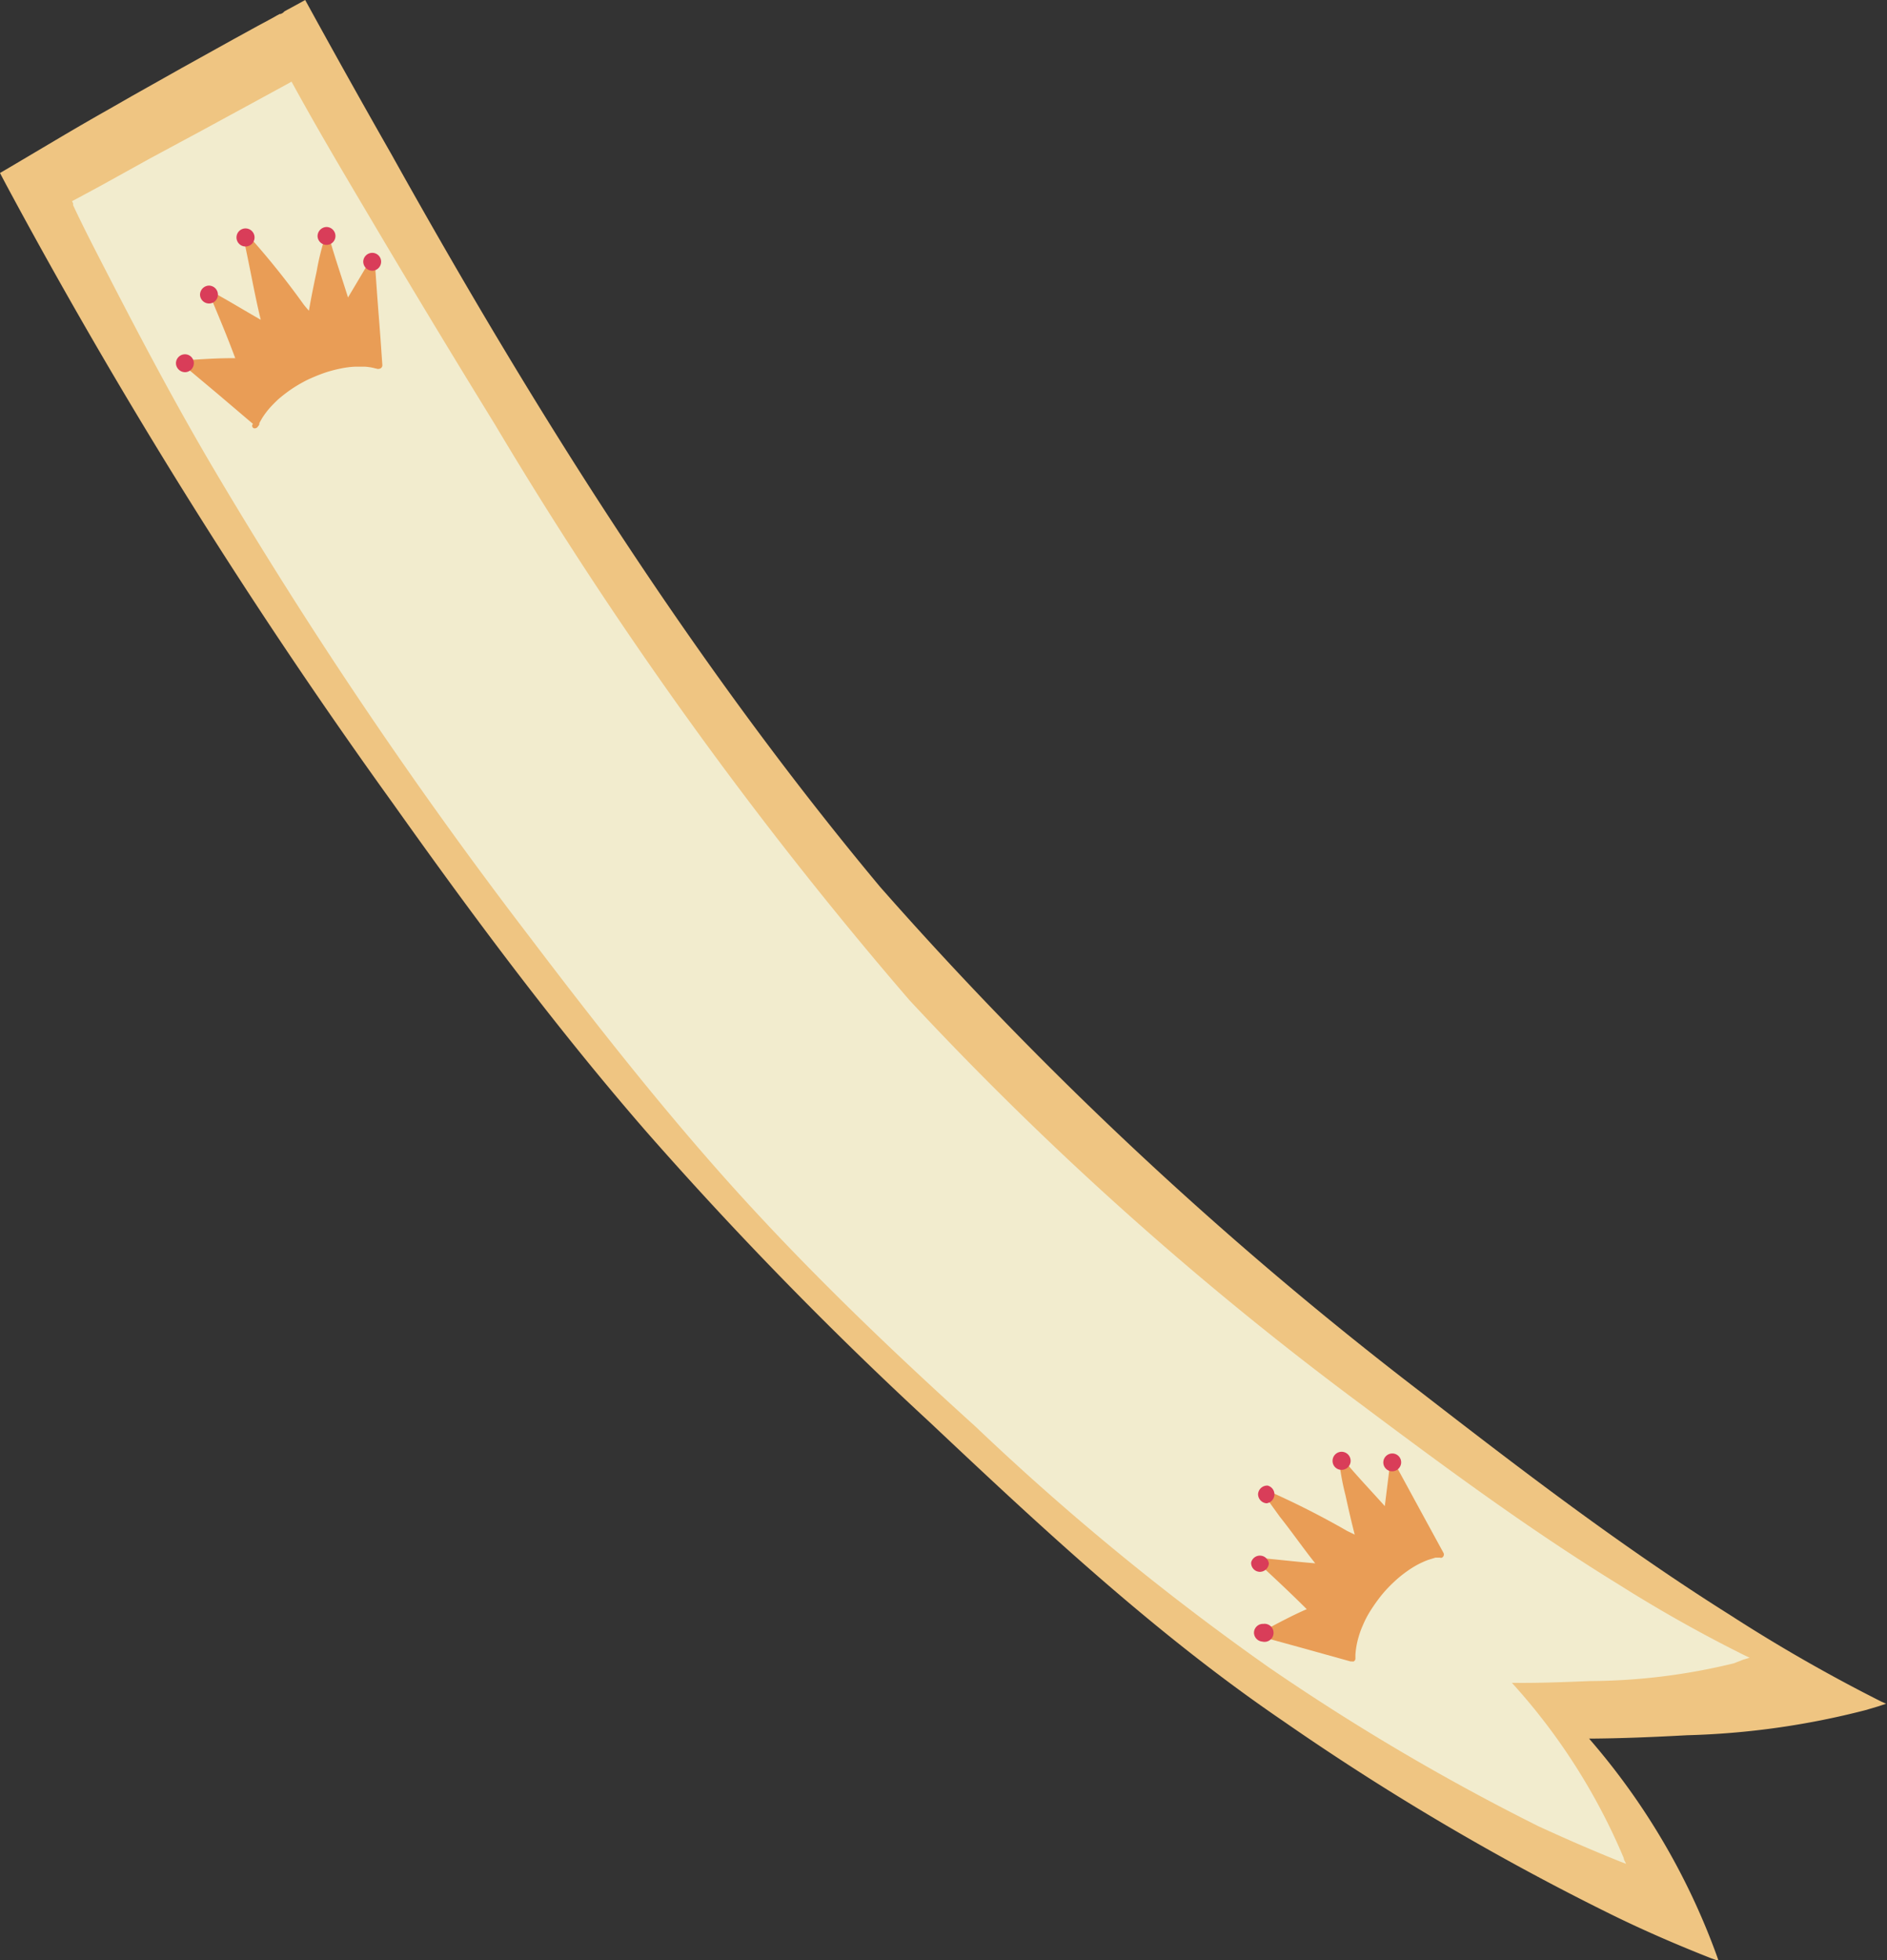
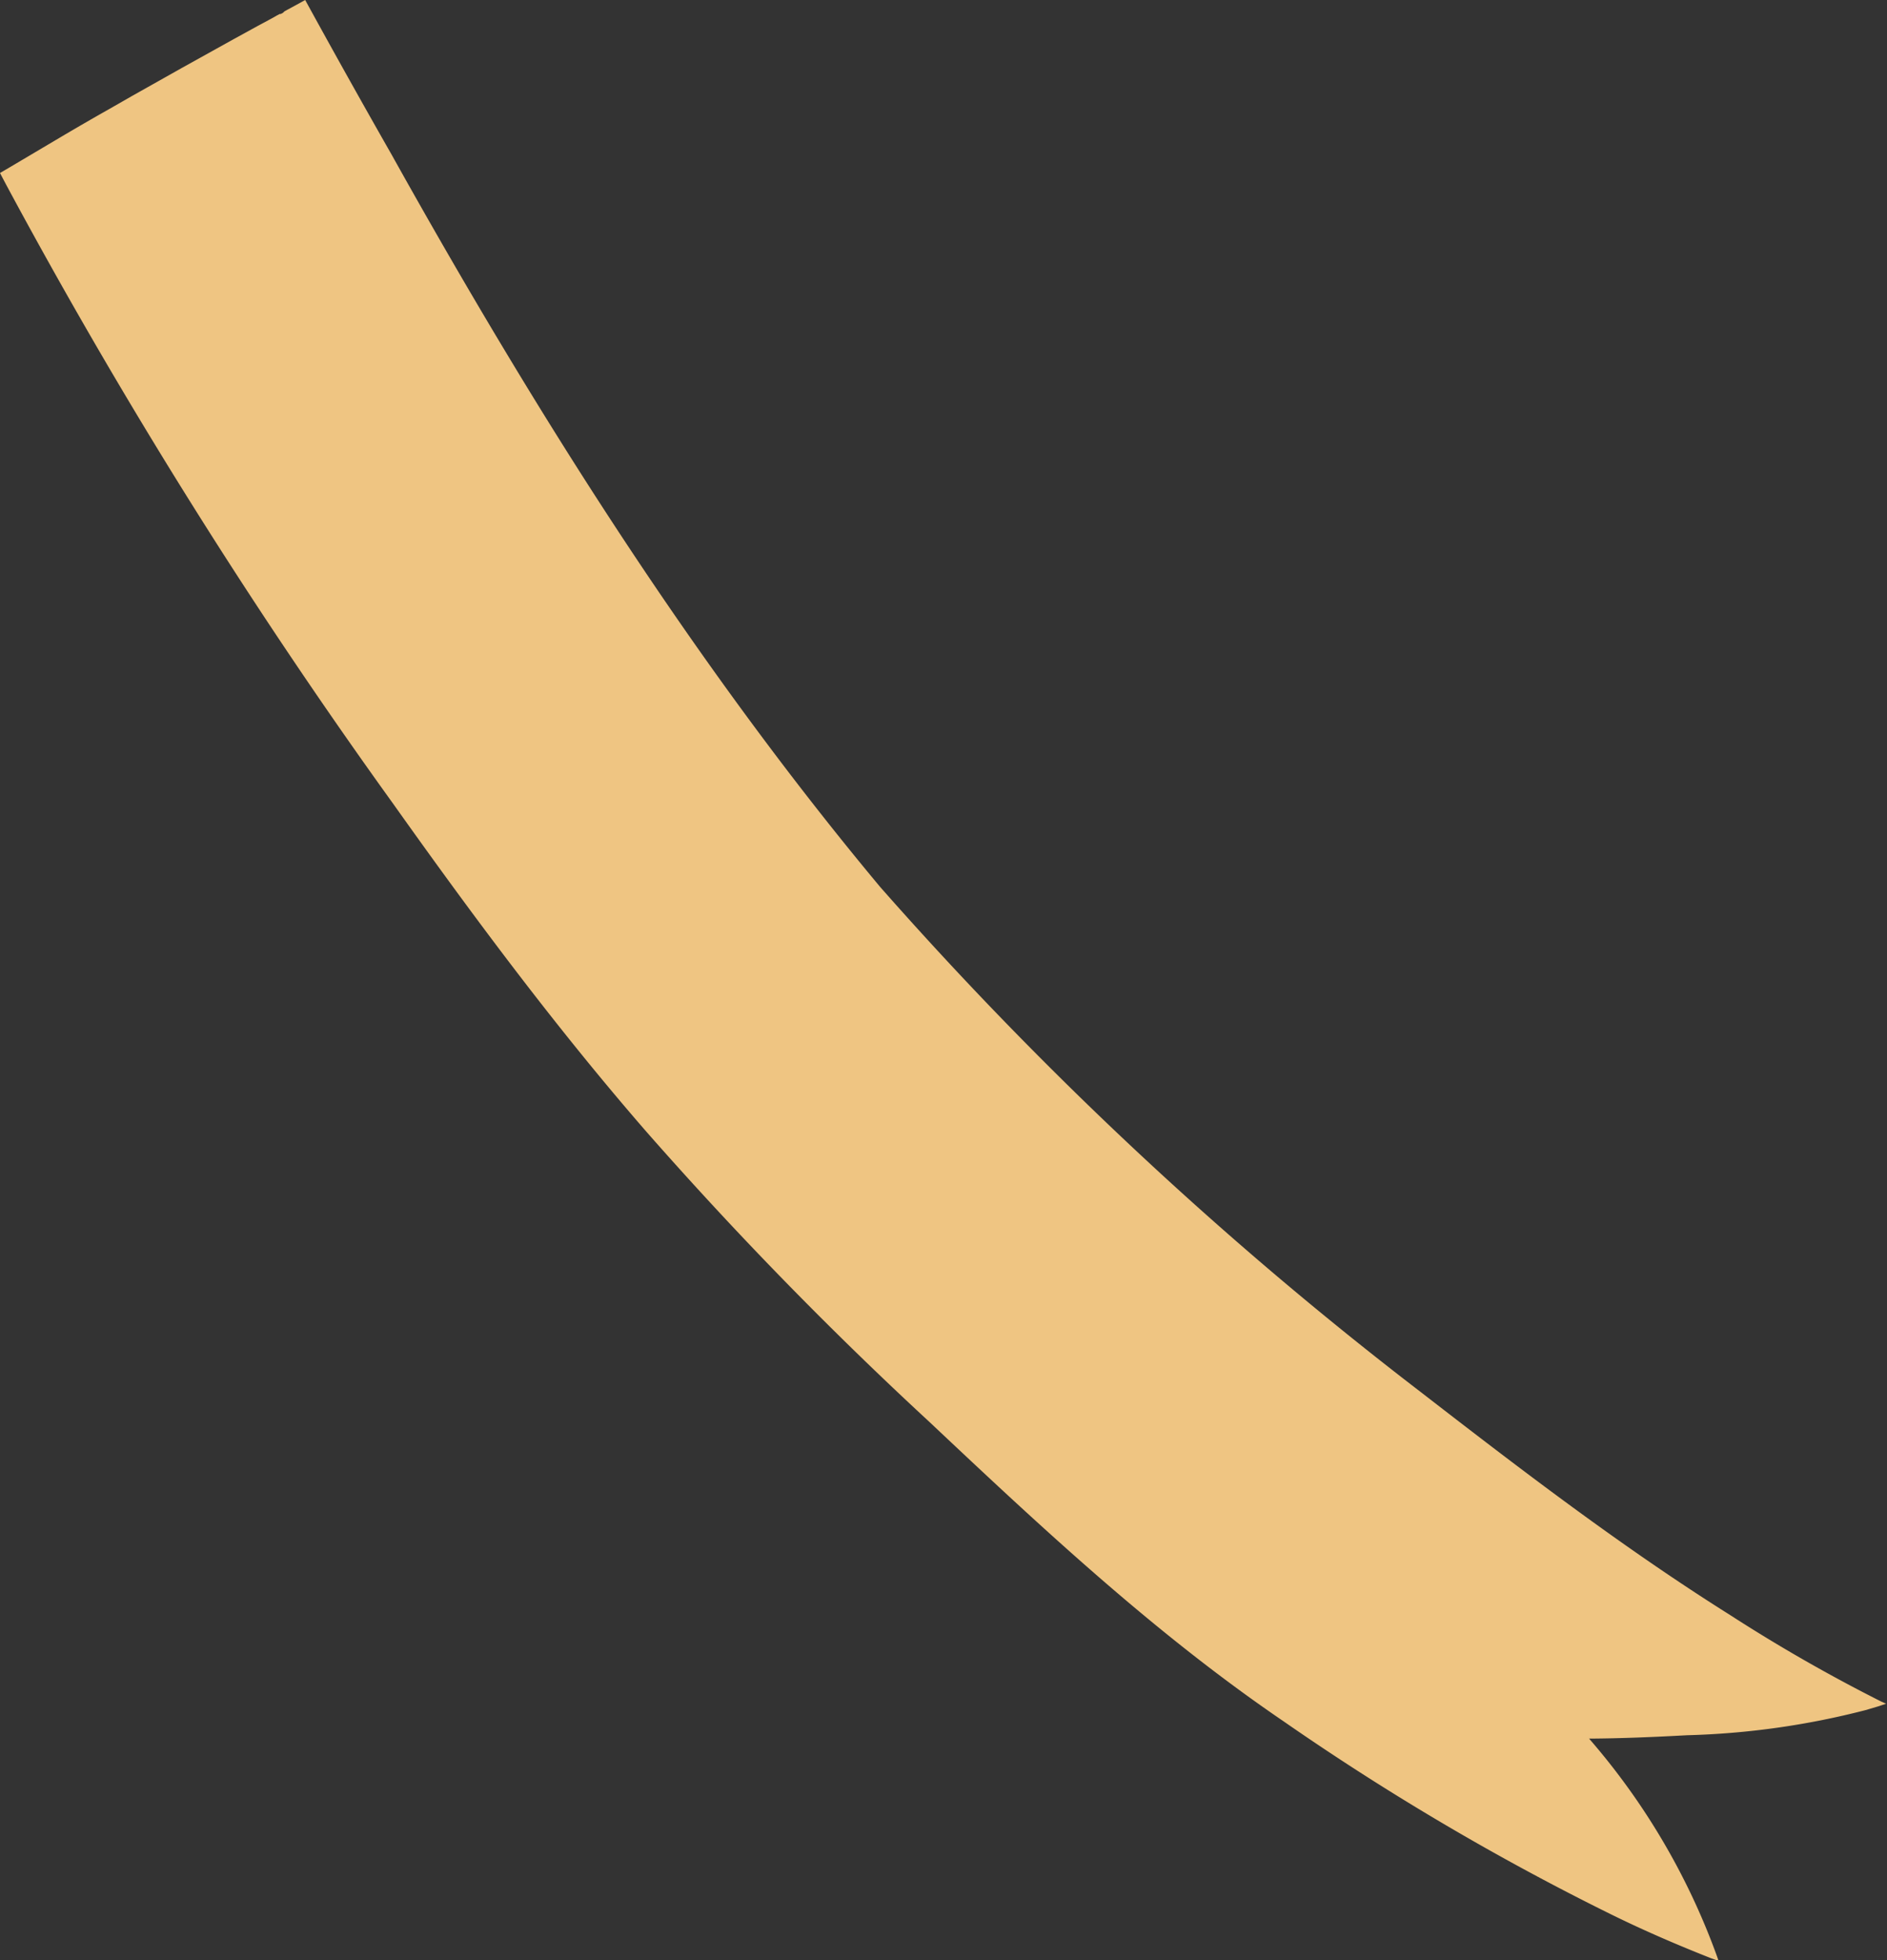
<svg xmlns="http://www.w3.org/2000/svg" height="110.7" preserveAspectRatio="xMidYMid meet" version="1.0" viewBox="0.0 -0.0 106.6 110.7" width="106.6" zoomAndPan="magnify">
  <rect x="0.0" y="-0.0" width="106.6" height="110.7" fill="#333333" stroke="none" />
  <defs>
    <clipPath id="a" transform="translate(-.06 -.06)">
      <path d="M0 0H106.67V110.86H0z" fill="none" />
    </clipPath>
    <clipPath id="b" transform="translate(-.06 -.06)">
-       <path d="M4.01 4.61H98.96V105.36H4.01z" fill="none" />
-     </clipPath>
+       </clipPath>
    <clipPath id="c" transform="translate(-.06 -.06)">
-       <path d="M10.3 13.2H81.73V93.96H10.3z" fill="none" />
-     </clipPath>
+       </clipPath>
    <clipPath id="d" transform="translate(-.06 -.06)">
-       <path d="M9.94 12.79H79.3V92.86H9.94z" fill="none" />
-     </clipPath>
+       </clipPath>
  </defs>
  <g data-name="Layer 2">
    <g data-name="Layer 1">
      <g clip-path="url(#a)" id="change1_1">
        <path d="M96.71,110.65c-1.9-.75-3.78-1.56-5.61-2.46A144.77,144.77,0,0,1,72.58,97.28c-7.23-4.92-13.63-10.9-20-16.9a219.5,219.5,0,0,1-16-16.4c-5.13-5.9-9.8-12.18-14.34-18.57A314.05,314.05,0,0,1,.86,11.33c-.27-.5-.54-1-.8-1.5l.48-.28,2.87-1.7c.93-.55,1.86-1.09,2.8-1.62h0l1.31-.75,2.79-1.57,2.88-1.6,1.42-.78.8-.43.3-.17.15-.08.06,0,.13-.07L16.13.7l.81-.44.36-.2q2.4,4.38,4.87,8.71c8.12,14.56,17,28.66,27.61,41.38A214.88,214.88,0,0,0,80.31,78.67c5.71,4.42,11.42,8.79,17.5,12.61a92,92,0,0,0,8.51,4.87l.29.13-.45.15-.71.21a44.88,44.88,0,0,1-10.09,1.42c-1.84.1-3.69.18-5.53.19A38.89,38.89,0,0,1,97,110.39h0c.05.14.1.27.14.41Z" fill="#efc582" transform="translate(-.06 -.06)" />
      </g>
      <g clip-path="url(#b)" id="change2_1">
        <path d="M98.66,93.57l.24.11-.36.11L98,94A34.82,34.82,0,0,1,89.9,95c-1.48.06-3,.12-4.43.1A34.73,34.73,0,0,1,91.79,105h0c0,.11.09.21.13.32l-.32-.12c-1.57-.63-3.11-1.3-4.63-2A127.45,127.45,0,0,1,71.7,94.2,145.24,145.24,0,0,1,55.16,80.62c-4.59-4.15-9.07-8.43-13.23-13S33.79,58,30,53A267.09,267.09,0,0,1,12.06,26.42C9.91,22.77,7.92,19,6,15.27c-.62-1.2-1.24-2.4-1.81-3.62,0,0,0-.07,0-.1l-.06-.13.23-.12,1.39-.75L8.55,9l2.88-1.55L14.3,5.89l2-1.09.23-.13.12.22c1.6,2.92,3.31,5.76,5,8.62Q24.79,18.79,28,24A230.37,230.37,0,0,0,51.44,56.55,187.77,187.77,0,0,0,76.89,79.33c4.77,3.57,9.57,7.12,14.65,10.24A80.08,80.08,0,0,0,98.66,93.57Z" fill="#f2ecce" transform="translate(-.06 -.06)" />
      </g>
      <g clip-path="url(#c)" fill="#e99d56" id="change3_1">
        <path d="M14.35,24l-2-1.7-1.79-1.5-.06-.08a.19.19,0,0,1,.14-.32c.9-.06,1.81-.12,2.71-.11-.43-1.16-.91-2.31-1.39-3.45a.19.19,0,0,1,0-.11h0a.08.08,0,0,0,0,0,.2.2,0,0,1,.25-.1c.87.48,1.72,1,2.58,1.49-.26-1.06-.46-2.14-.68-3.21-.07-.36-.15-.72-.22-1.08,0-.1-.06-.24,0-.33h0a.18.18,0,0,1,.32,0,45.31,45.31,0,0,1,3,3.75c.09.12.2.24.3.36.13-.75.28-1.49.44-2.23a13.84,13.84,0,0,1,.4-1.69l0,0a0,0,0,0,1,0,0,.19.19,0,0,1,.37,0h0v0c.31,1.07.67,2.11,1,3.17l1-1.68a1.4,1.4,0,0,0,.1-.16.18.18,0,0,1,.11-.08.16.16,0,0,1,.12-.06.2.2,0,0,1,.2.19c.07,1,.14,2,.22,3s.13,1.75.19,2.62a.2.2,0,0,1-.19.2h0a.18.18,0,0,1-.1,0l-.25-.06h0a3.18,3.18,0,0,0-.43-.06q-.32,0-.6,0a5.07,5.07,0,0,0-.77.1,7.53,7.53,0,0,0-.91.24,10.44,10.44,0,0,0-1,.41,8.34,8.34,0,0,0-.89.52,8.52,8.52,0,0,0-.74.57h0c-.18.17-.35.34-.5.51a4.67,4.67,0,0,0-.35.46c-.08.12-.15.25-.22.38h0v0c0,.06,0,.11-.07.17a.21.21,0,0,1-.16.12h-.07A.15.15,0,0,1,14.35,24Z" transform="translate(-.06 -.06)" />
        <path d="M76.35,93.89l-2.55-.71-2.25-.62a.24.24,0,0,1-.1-.4c.8-.43,1.6-.86,2.43-1.22-.88-.88-1.79-1.73-2.7-2.57a.15.15,0,0,1,0-.11h0a0,0,0,0,1,0,0,.19.19,0,0,1,.18-.2c1,.09,2,.21,3,.29-.68-.85-1.3-1.75-2-2.63l-.65-.9c0-.09-.15-.2-.11-.31v0h0a.19.19,0,0,1,.28-.17,47.78,47.78,0,0,1,4.28,2.18l.43.21c-.19-.74-.36-1.48-.52-2.22a14.17,14.17,0,0,1-.33-1.7,0,0,0,0,1,0,0,0,0,0,0,1,0,0c-.11-.21.25-.39.34-.16h0a0,0,0,0,1,0,0c.71.85,1.48,1.65,2.21,2.47l.24-1.94,0-.19a.17.17,0,0,1,.06-.12.17.17,0,0,1,.09-.11.2.2,0,0,1,.25.09l1.42,2.61,1.26,2.31a.2.2,0,0,1-.09.26h0a.14.14,0,0,1-.11,0l-.26,0h0l-.42.13a5.46,5.46,0,0,0-.54.24,5.59,5.59,0,0,0-.66.41,6.5,6.5,0,0,0-.73.6,7.46,7.46,0,0,0-.72.77,9.89,9.89,0,0,0-.59.83,5.6,5.6,0,0,0-.44.84h0a4.81,4.81,0,0,0-.24.66,4.63,4.63,0,0,0-.18,1h0v.21a.18.18,0,0,1-.1.17.09.09,0,0,1,0,0,.13.13,0,0,1-.08,0Z" transform="translate(-.06 -.06)" />
      </g>
      <g clip-path="url(#d)" fill="#d93d59" id="change4_1">
        <path d="M10,20.59a.51.51,0,0,1,.49-.52.5.5,0,0,1,.52.48.51.51,0,0,1-.48.53A.52.52,0,0,1,10,20.59Z" transform="translate(-.06 -.06)" />
-         <path d="M11.36,16.72a.52.52,0,0,1,.49-.53.51.51,0,0,1,.52.49.5.5,0,0,1-.48.52A.51.51,0,0,1,11.36,16.72Z" transform="translate(-.06 -.06)" />
-         <path d="M13.43,13.37a.51.51,0,0,1,1,0,.51.51,0,1,1-1,0Z" transform="translate(-.06 -.06)" />
        <path d="M18,13.4a.52.52,0,0,1,.5-.52.51.51,0,0,1,.51.5.5.5,0,0,1-.49.51A.51.51,0,0,1,18,13.4Z" transform="translate(-.06 -.06)" />
        <path d="M20.58,14.85a.51.51,0,0,1,.5-.51.5.5,0,0,1,.51.49.51.51,0,0,1-.49.52A.52.52,0,0,1,20.58,14.85Z" transform="translate(-.06 -.06)" />
        <path d="M70.9,92.24a.51.51,0,0,1,.53-.47.51.51,0,1,1-.06,1A.51.51,0,0,1,70.9,92.24Z" transform="translate(-.06 -.06)" />
        <path d="M70.74,88.3a.51.51,0,0,1,1,.06.51.51,0,0,1-.54.47A.5.5,0,0,1,70.74,88.3Z" transform="translate(-.06 -.06)" />
        <path d="M71.13,84.43a.52.52,0,0,1,.54-.47.51.51,0,0,1-.06,1A.52.52,0,0,1,71.13,84.43Z" transform="translate(-.06 -.06)" />
        <path d="M75.34,82.54a.51.51,0,1,1,.47.53A.5.5,0,0,1,75.34,82.54Z" transform="translate(-.06 -.06)" />
        <path d="M78.21,82.59a.51.51,0,0,1,.56-.44.5.5,0,0,1,.44.56.51.51,0,0,1-.56.44A.5.5,0,0,1,78.21,82.59Z" transform="translate(-.06 -.06)" />
      </g>
    </g>
  </g>
</svg>